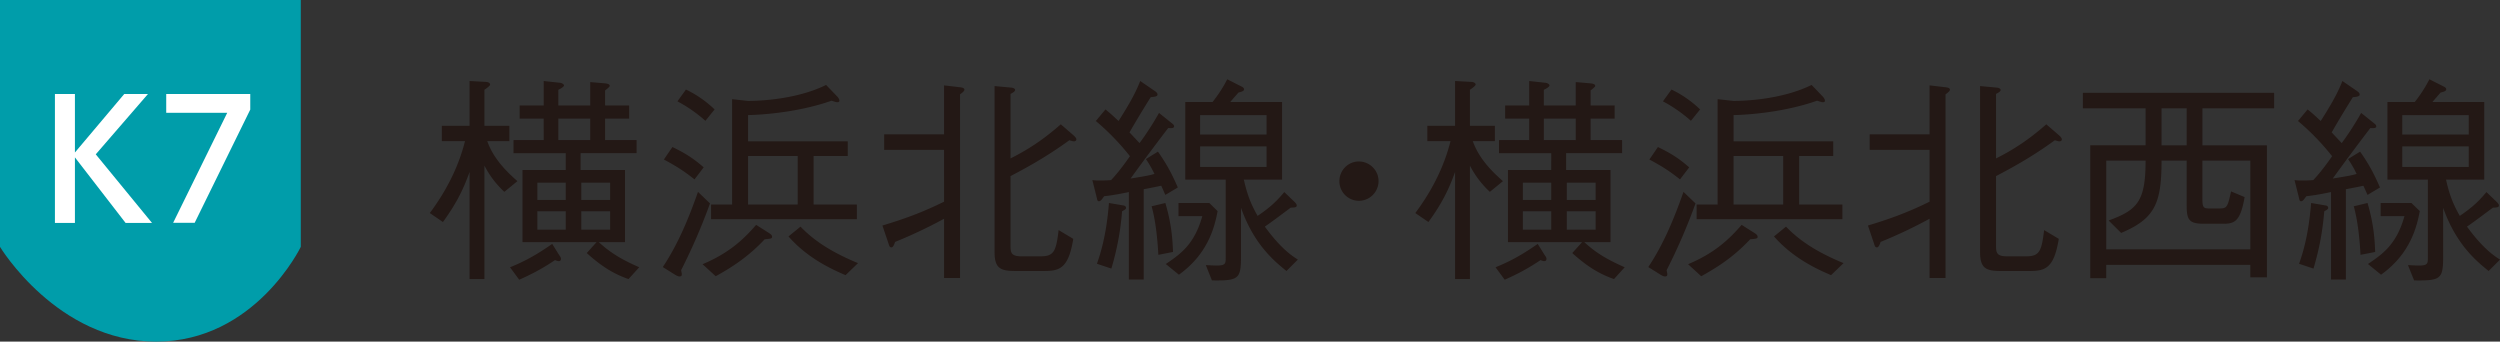
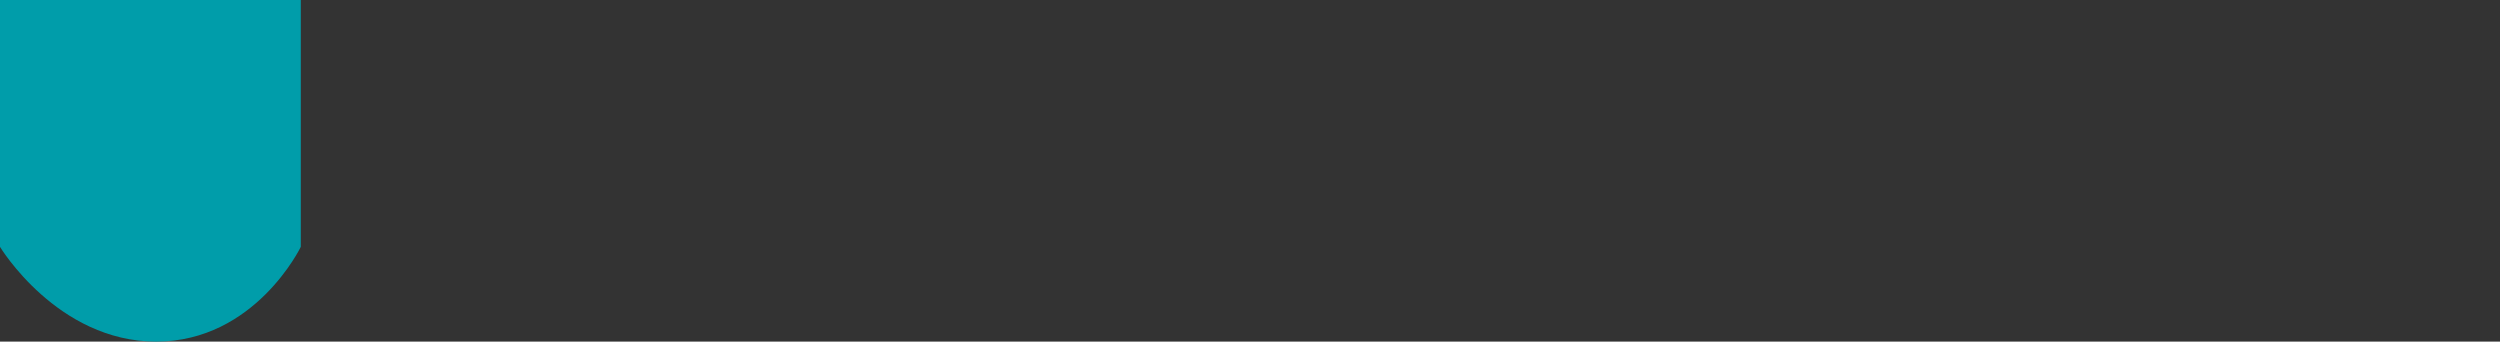
<svg xmlns="http://www.w3.org/2000/svg" data-name="レイヤー 1" width="161.409" height="22.055" viewBox="0 0 161.409 22.055">
  <rect x="0" y="0" width="161.409" height="22.055" fill="#333333" stroke="none" />
-   <path d="M32.562 12.387a6.142 6.142 0 01-1.285-1.694v7.325h-.96v-6.916c-.338.946-.761 1.92-1.721 3.233l-.847-.58c1.044-1.397 1.849-2.95 2.273-4.643h-1.496v-.988h1.791V5.23l1.045.057c.283.015.283.17.283.17 0 .084-.227.24-.368.338v2.329h1.61v.988H31.46c.324.932.988 1.75 1.947 2.583l-.846.692zm3.514 4.474a.6.6 0 01-.24-.071c-.748.509-1.481.903-2.314 1.27l-.593-.804c.903-.366 1.651-.762 2.723-1.51l.466.748c.057.07.099.14.099.226 0 .07-.042.141-.14.141zm4.503 1.157c-.89-.31-1.68-.762-2.696-1.68l.635-.705h-4.784v-4.658h2.793V9.89h-3.373v-.847h1.949V7.658H33.55v-.847h1.553v-1.58l1.044.113c.155.013.268.113.268.169 0 .1-.268.24-.367.282V6.81h2.06V5.3l1.002.085c.043.014.255.028.255.155 0 .028 0 .071-.297.297v.973h1.553v.847h-1.553v1.384h2.033v.847h-3.614v1.086h2.866v4.658h-1.694c.692.635 1.383 1.087 2.612 1.623l-.692.762zm-4.052-6.224h-1.834v1.115h1.834v-1.115zm0 1.848h-1.834v1.186h1.834v-1.186zm1.582-5.984h-2.061v1.384h2.06V7.658zm1.284 4.136H37.53v1.115h1.863v-1.115zm0 1.848H37.53v1.186h1.863v-1.186zm6.447-.507a37.814 37.814 0 01-1.862 4.304c.028.184.042.212.042.269 0 .099-.042.14-.141.14-.085 0-.155-.028-.297-.112l-.79-.494c.988-1.482 1.68-3.162 2.273-4.855l.776.748zm-2.427-3.642c.889.424 1.426.79 2.019 1.313l-.593.776c-.706-.565-1.242-.889-1.977-1.284l.551-.805zm.875-3.712a7.02 7.02 0 011.849 1.284l-.593.735a9.205 9.205 0 00-1.807-1.257l.551-.762zm1.072 11.277c1.638-.69 2.583-1.524 3.458-2.54l.848.537c.084.055.183.127.183.225 0 .127-.056.127-.48.17-1.058 1.129-2.089 1.792-3.16 2.385l-.849-.777zm.551-3.853h1.356V6.402l1.015.114c1.2 0 3.373-.199 5.053-1.032l.748.777c.028.043.113.141.113.24 0 .07-.056.098-.127.098-.085 0-.113-.013-.38-.098-1.708.607-3.797.89-5.392.931v1.694h6.436v.946H52.53v3.133h2.794v.946H45.91v-.946zm5.59 0v-3.133h-3.204v3.133H51.5zm.183 1.426c1.016 1.072 2.343 1.793 3.713 2.357l-.805.777c-1.13-.48-2.526-1.186-3.685-2.5l.777-.634zm10.299-8.539v11.856h-1.03v-3.825a30.95 30.95 0 01-3.162 1.496c-.057.169-.127.353-.24.353s-.14-.1-.197-.283l-.382-1.129c1.51-.452 2.668-.89 3.98-1.539V9.677h-3.867V8.675h3.867V5.513l.96.113c.155.014.353.042.353.155 0 .042 0 .113-.282.31zm7.353 3.034c-.07 0-.14-.028-.296-.07-1.553 1.128-2.907 1.848-3.797 2.314v4.517c0 .48.085.664.748.664h1.158c.89 0 1.03-.283 1.2-1.695l.945.565c-.31 1.948-.917 2.075-1.905 2.075h-1.822c-.93 0-1.354-.14-1.354-1.2V5.557l1.059.098c.042 0 .267.028.267.155 0 .085-.112.156-.296.254v4.164c1.44-.72 2.386-1.454 3.246-2.202l.833.72c.141.127.17.197.17.254 0 .085-.085.127-.156.127zm2.036-2.061c.282.226.438.367.847.748.522-.833 1.045-1.665 1.397-2.583l.989.678c.113.085.127.155.127.197 0 .1-.1.142-.438.17a67.482 67.482 0 00-1.37 2.273c.043.042.438.466.65.691a18.82 18.82 0 001.256-1.948l.862.692c.042.029.113.099.113.17 0 .14-.198.126-.382.113a148.848 148.848 0 00-2.428 3.26c1.144-.184 1.242-.212 1.54-.297a7.097 7.097 0 00-.551-.96l.776-.48c.579.82.917 1.469 1.284 2.315l-.805.48c-.042-.084-.169-.395-.267-.593-.17.043-.974.198-1.13.227v5.829h-.96V12.4c-.804.17-1.228.227-1.594.269-.141.197-.226.325-.339.325-.085 0-.113-.085-.127-.184l-.296-1.185c.168.027.225.027.494.027.254 0 .48 0 .72-.027.211-.227.606-.664 1.213-1.54a15.556 15.556 0 00-2.202-2.272l.621-.748zm-.55 9.965c.226-.65.607-1.806.776-3.924l.918.156c.028 0 .183.028.183.155 0 .085-.056.113-.254.225a17.614 17.614 0 01-.692 3.699l-.93-.31zm4.417-3.924c.396 1.327.466 2.358.495 3.162l-.946.184c-.028-.48-.113-1.99-.437-3.134l.888-.212zm2.837 0l.537.523c-.226 1.256-.748 2.85-2.499 4.107l-.846-.691c.96-.65 1.85-1.27 2.357-3.092h-1.538v-.847h1.99zm2.23-1.51c.213.932.425 1.525.89 2.343.79-.536 1.214-.931 1.722-1.539l.706.678c0 .015.099.099.099.184 0 .113-.085.141-.382.141-.465.34-1.2.904-1.679 1.228 1.016 1.397 1.736 1.877 2.131 2.13l-.734.735c-.748-.606-2.09-1.68-2.936-4.08v3.078c0 1.51-.112 1.637-1.877 1.61l-.395-.989c.508.028.564.028.748.028.509 0 .536-.141.536-.465v-5.081h-2.61V6.586h1.763c.551-.706.82-1.214.946-1.468l.946.48c.056.028.141.084.141.17 0 .112-.155.154-.367.21-.141.17-.409.466-.522.608h3.344v5.01h-2.47zm1.469-4.164h-4.291v1.256h4.29V7.432zm0 2.019h-4.291v1.326h4.29V9.451zm7.228 2.244c0 .705-.578 1.27-1.27 1.27a1.261 1.261 0 01-1.256-1.27c0-.706.564-1.27 1.257-1.27.676 0 1.27.55 1.27 1.27zm7.187.692a6.142 6.142 0 01-1.285-1.694v7.325h-.96v-6.916c-.338.946-.761 1.92-1.721 3.233l-.847-.58c1.044-1.397 1.849-2.95 2.273-4.643h-1.497v-.988h1.792V5.23l1.045.057c.283.015.283.17.283.17 0 .084-.227.24-.368.338v2.329h1.61v.988h-1.426c.324.932.988 1.75 1.947 2.583l-.846.692zm3.514 4.474a.6.6 0 01-.24-.071c-.748.509-1.481.903-2.314 1.27l-.593-.804c.903-.366 1.651-.762 2.723-1.51l.466.748c.057.07.1.14.1.226 0 .07-.043.141-.142.141zm4.503 1.157c-.89-.31-1.68-.762-2.696-1.68l.635-.705H97.36v-4.658h2.794V9.89h-3.373v-.847h1.949V7.658h-1.553v-.847h1.553v-1.58l1.044.113c.155.013.268.113.268.169 0 .1-.268.24-.367.282V6.81h2.06V5.3l1.002.085c.043.014.255.028.255.155 0 .028 0 .071-.297.297v.973h1.553v.847h-1.553v1.384h2.033v.847h-3.614v1.086h2.866v4.658h-1.694c.692.635 1.383 1.087 2.612 1.623l-.692.762zm-4.052-6.224h-1.834v1.115h1.834v-1.115zm0 1.848h-1.834v1.186h1.834v-1.186zm1.581-5.984h-2.06v1.384h2.06V7.658zm1.285 4.136h-1.863v1.115h1.863v-1.115zm0 1.848h-1.863v1.186h1.863v-1.186zm6.448-.507a37.814 37.814 0 01-1.863 4.304c.028.184.042.212.042.269 0 .099-.042.14-.141.14-.085 0-.155-.028-.297-.112l-.79-.494c.988-1.482 1.68-3.162 2.272-4.855l.777.748zm-2.428-3.642c.889.424 1.426.79 2.019 1.313l-.593.776c-.706-.565-1.242-.889-1.977-1.284l.551-.805zm.875-3.712a7.02 7.02 0 011.849 1.284l-.593.735a9.205 9.205 0 00-1.807-1.257l.551-.762zm1.072 11.277c1.638-.69 2.583-1.524 3.458-2.54l.848.537c.084.055.183.127.183.225 0 .127-.056.127-.48.17-1.058 1.129-2.089 1.792-3.16 2.385l-.849-.777zm.551-3.853h1.356V6.402l1.015.114c1.2 0 3.373-.199 5.053-1.032l.748.777c.028.043.113.141.113.24 0 .07-.056.098-.127.098-.085 0-.113-.013-.38-.098-1.708.607-3.797.89-5.392.931v1.694h6.435v.946h-2.2v3.133h2.793v.946h-9.414v-.946zm5.59 0v-3.133h-3.204v3.133h3.204zm.183 1.426c1.016 1.072 2.343 1.793 3.713 2.357l-.805.777c-1.13-.48-2.527-1.186-3.685-2.5l.777-.634zm10.298-8.539v11.856h-1.03v-3.825a30.95 30.95 0 01-3.16 1.496c-.058.169-.128.353-.241.353s-.142-.1-.197-.283l-.382-1.129c1.51-.452 2.668-.89 3.98-1.539V9.677h-3.867V8.675h3.867V5.513l.96.113c.155.014.353.042.353.155 0 .042 0 .113-.283.31zm7.354 3.034c-.07 0-.14-.028-.296-.07-1.553 1.128-2.907 1.848-3.797 2.314v4.517c0 .48.085.664.748.664h1.157c.89 0 1.03-.283 1.2-1.695l.946.565c-.31 1.948-.917 2.075-1.905 2.075h-1.822c-.931 0-1.354-.14-1.354-1.2V5.557l1.059.098c.042 0 .268.028.268.155 0 .085-.113.156-.297.254v4.164c1.44-.72 2.386-1.454 3.246-2.202l.833.72c.14.127.17.197.17.254 0 .085-.085.127-.156.127zm3.022 8.836h-1.03V9.38h3.571V6.995h-4.05V5.993h12.35v1.002h-4.63v2.386h4.163v8.524h-1.072V17.1h-9.302v.862zm6.21-5.053c0 .55.127.55.51.55h.592c.494 0 .522-.099.748-1.1l.875.366c-.269 1.553-.636 1.722-1.37 1.722h-1.241c-.932 0-1.13-.212-1.13-1.143v-2.936h-1.622c0 2.753-.424 3.755-2.612 4.672l-.804-.805c1.863-.677 2.385-1.241 2.385-3.867h-2.54v5.73h9.301v-5.73h-3.092v2.541zm-1.015-5.914h-1.623v2.386h1.623V6.995zm7.807.07c.283.226.438.367.847.748.523-.833 1.045-1.665 1.398-2.583l.988.678c.113.085.127.155.127.197 0 .1-.099.142-.438.17a67.482 67.482 0 00-1.369 2.273c.042.042.438.466.65.691a18.82 18.82 0 001.255-1.948l.862.692c.042.029.113.099.113.17 0 .14-.198.126-.382.113a148.848 148.848 0 00-2.428 3.26c1.144-.184 1.243-.212 1.54-.297a7.097 7.097 0 00-.551-.96l.776-.48c.58.82.917 1.469 1.284 2.315l-.804.48c-.042-.084-.17-.395-.268-.593-.17.043-.974.198-1.129.227v5.829h-.96V12.4c-.805.17-1.228.227-1.595.269-.141.197-.226.325-.338.325-.085 0-.114-.085-.127-.184l-.297-1.185c.169.027.225.027.494.027.254 0 .48 0 .72-.027.211-.227.607-.664 1.213-1.54a15.556 15.556 0 00-2.202-2.272l.621-.748zm-.55 9.965c.226-.65.607-1.806.776-3.924l.918.156c.028 0 .184.028.184.155 0 .085-.057.113-.254.225-.127 1.525-.368 2.57-.693 3.699l-.93-.31zm4.418-3.924c.395 1.327.465 2.358.494 3.162l-.946.184c-.028-.48-.113-1.99-.437-3.134l.889-.212zm2.836 0l.538.523c-.227 1.256-.748 2.85-2.5 4.107l-.846-.691c.96-.65 1.85-1.27 2.357-3.092h-1.538v-.847h1.99zm2.231-1.51c.212.932.424 1.525.89 2.343.79-.536 1.213-.931 1.721-1.539l.706.678c0 .015.099.099.099.184 0 .113-.085.141-.382.141-.465.34-1.2.904-1.679 1.228 1.016 1.397 1.736 1.877 2.131 2.13l-.734.735c-.748-.606-2.089-1.68-2.936-4.08v3.078c0 1.51-.112 1.637-1.877 1.61l-.395-.989c.509.028.564.028.748.028.509 0 .536-.141.536-.465v-5.081h-2.61V6.586h1.763a8.54 8.54 0 00.947-1.468l.945.48c.057.028.142.084.142.17 0 .112-.156.154-.368.21-.141.17-.409.466-.522.608h3.345v5.01h-2.47zm1.468-4.164H155.1v1.256h4.29V7.432zm0 2.019H155.1v1.326h4.29V9.451z" fill="#231815" />
  <path d="M19.42 15.938s-2.947 6.117-9.338 6.117S0 15.938 0 15.938V0h19.42v15.938z" fill="#009daa" />
-   <path d="M8.02 6.07h1.533l-3.37 3.894 3.632 4.43H8.109l-3.272-4.233v4.233H3.546V6.07h1.291v3.775L8.021 6.07zm8.138 0v1.005l-3.589 7.309h-1.39l3.491-7.1h-3.938V6.068h5.426z" fill="#fff" />
</svg>